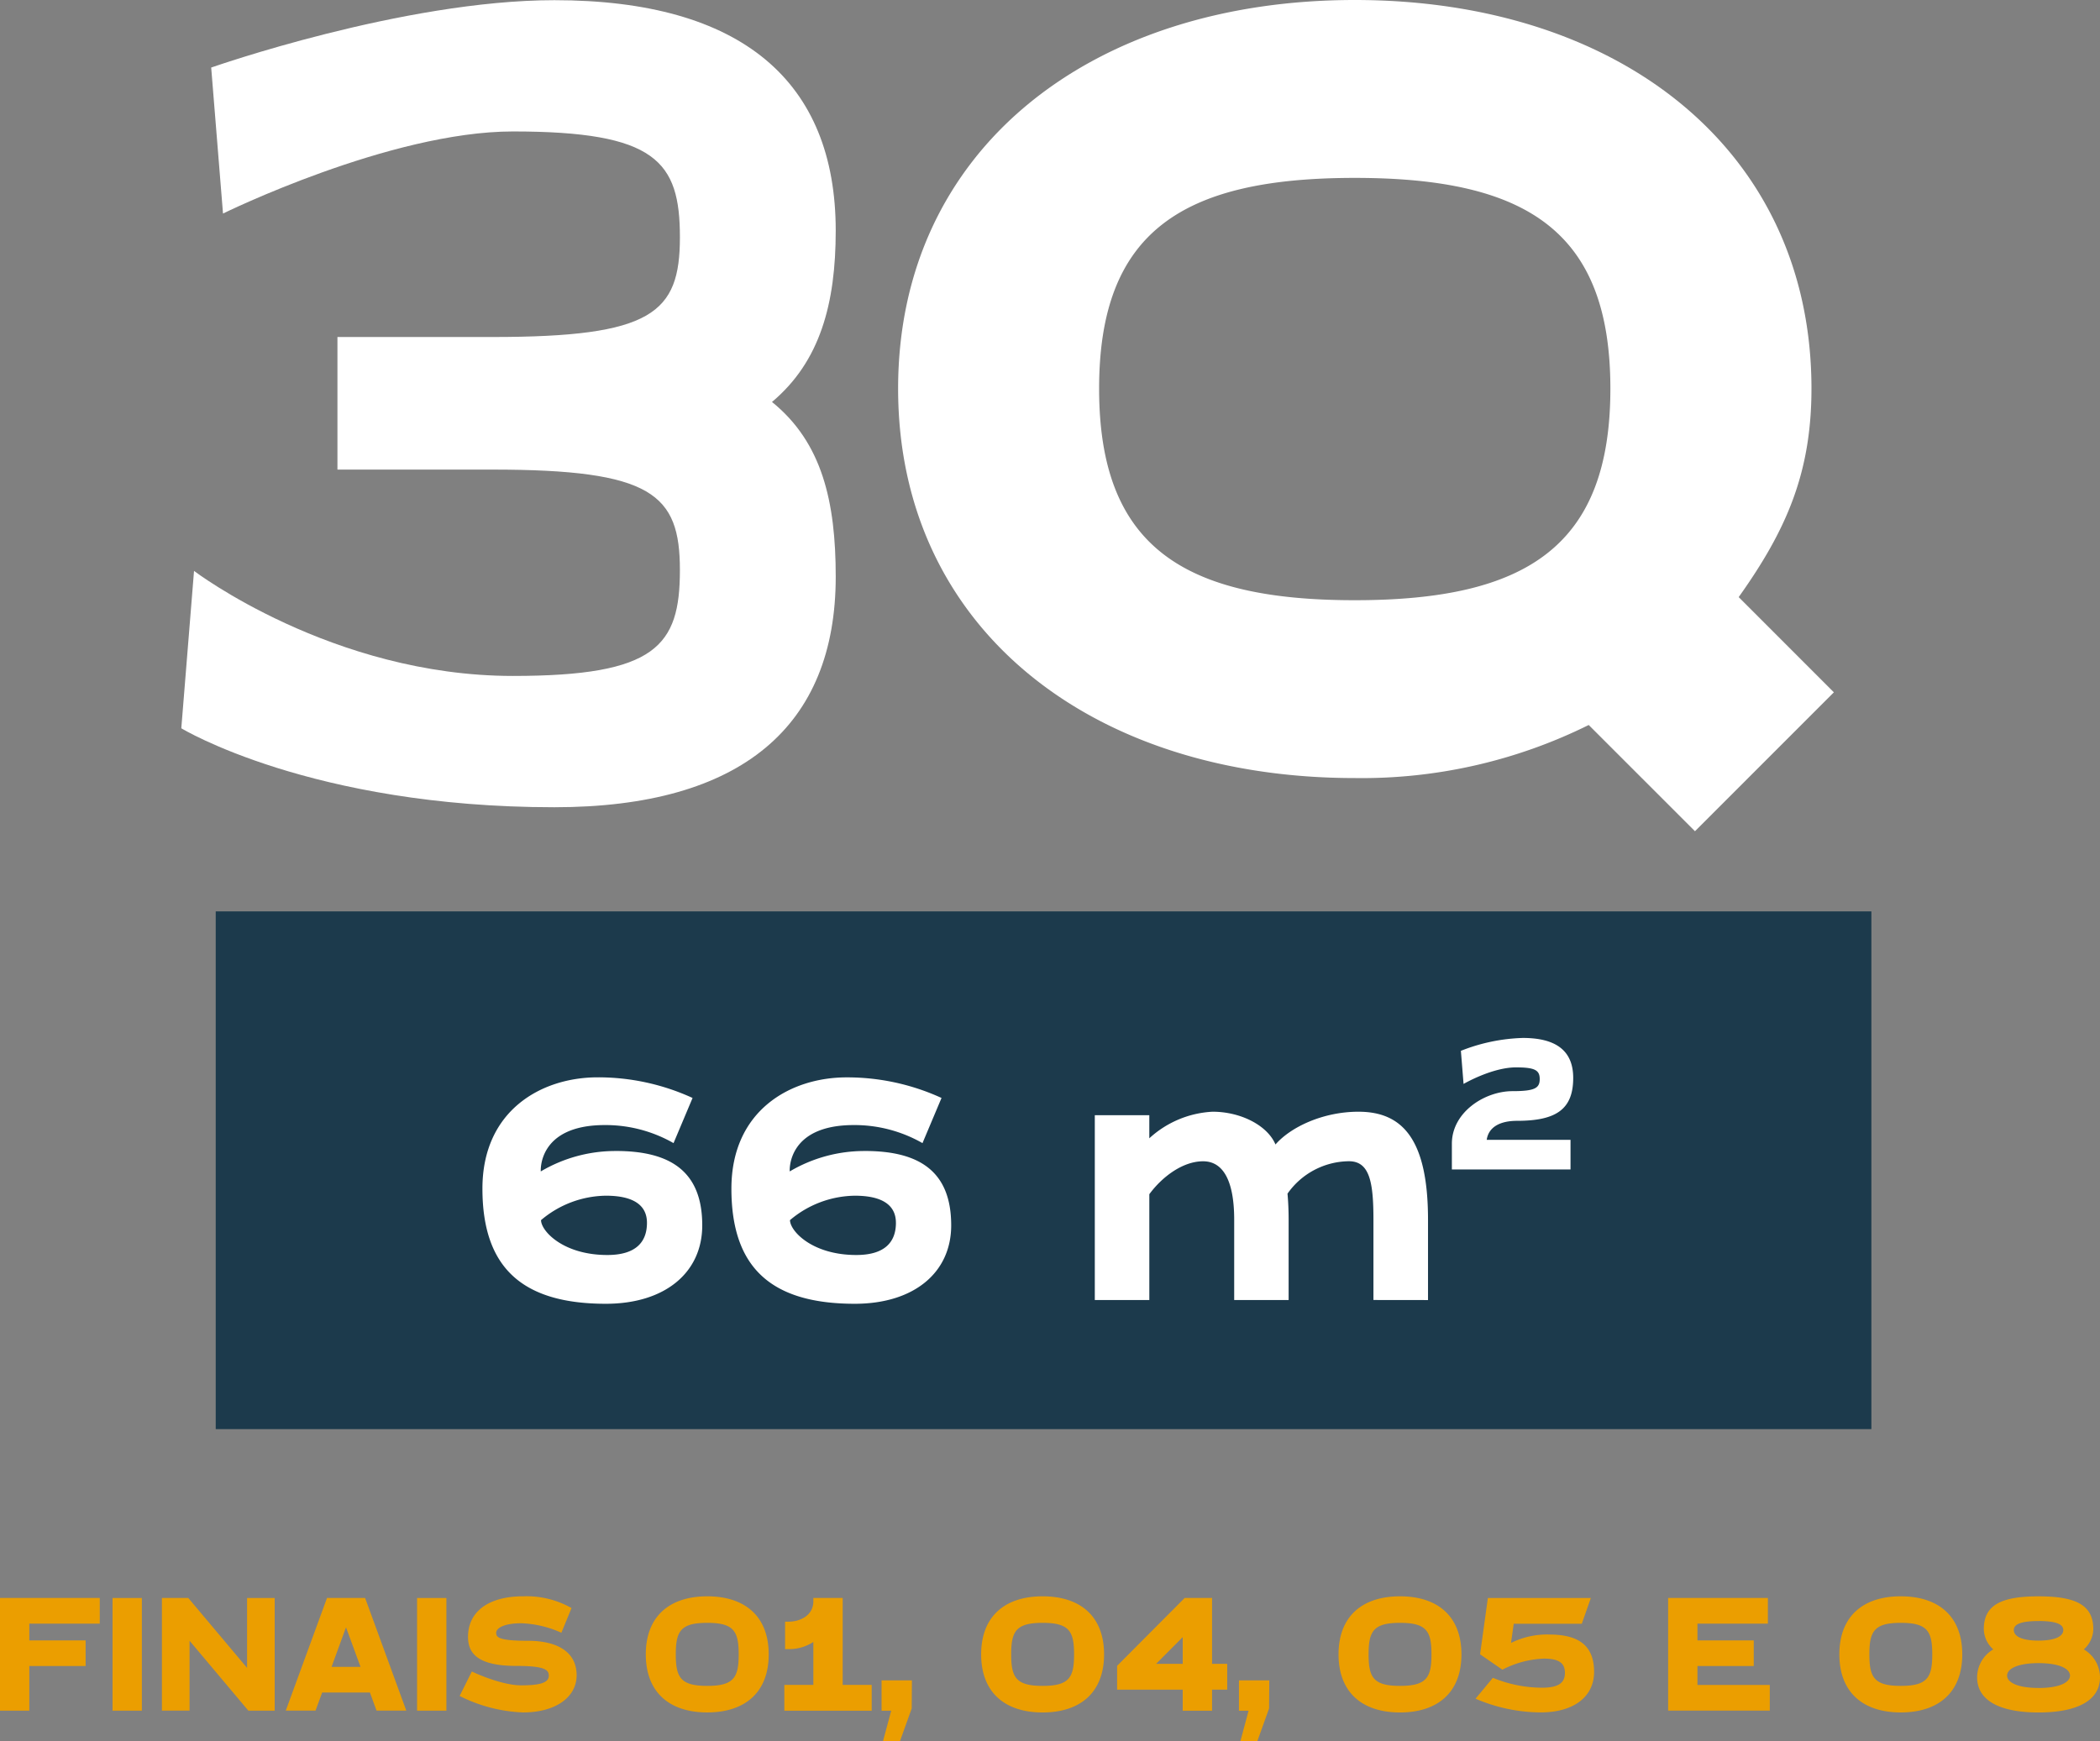
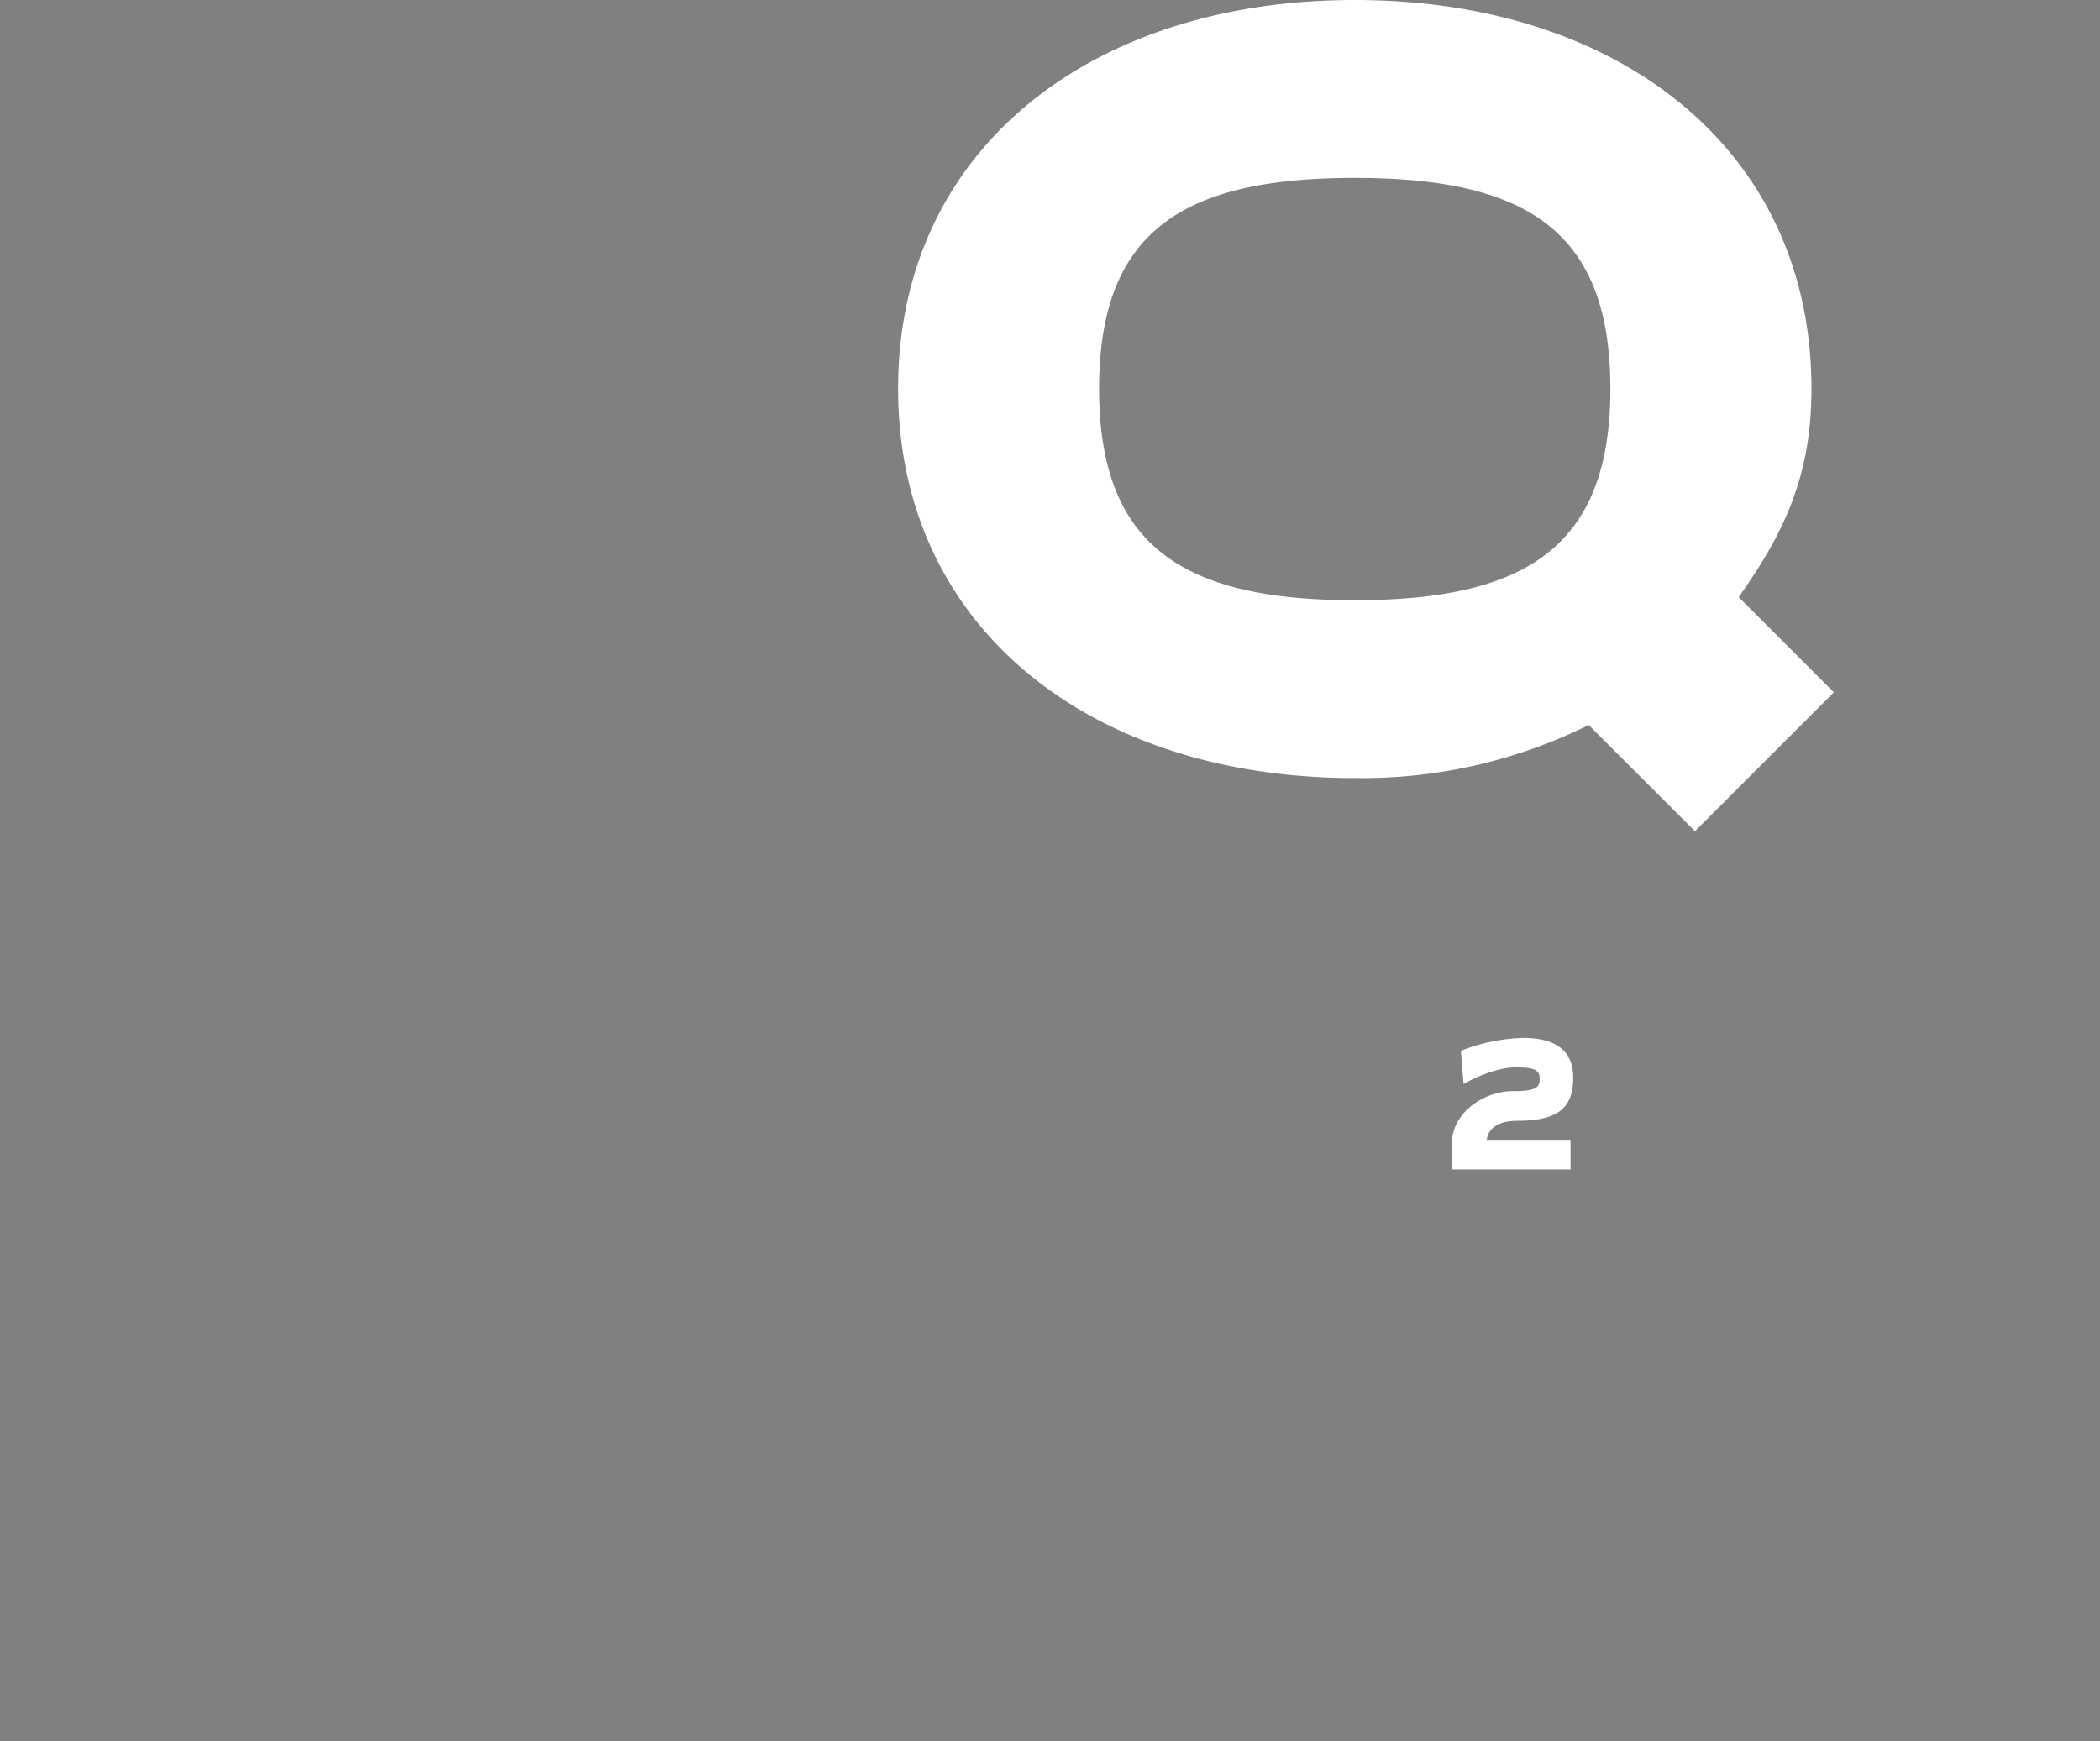
<svg xmlns="http://www.w3.org/2000/svg" width="290.771" height="241.148" viewBox="0 0 290.771 241.148">
  <rect x="0" y="0" width="290.771" height="241.148" fill="#808080" stroke="none" />
  <g id="Grupo_2501" data-name="Grupo 2501" transform="translate(-9651.601 -4033.734)">
    <path id="Caminho_8025" data-name="Caminho 8025" d="M129.681-22.148c0-33.031-26.591-53.822-63.233-53.822S3.216-55.185,3.216-22.148,29.807,31.781,66.447,31.781a70.686,70.686,0,0,0,32.391-7.349l14.712,14.712,19.234-19.236L119.605,6.722c6.6-9.278,10.075-17.195,10.075-28.87Zm-27.843,0c0,21.788-11.574,29.3-35.391,29.3s-35.4-7.516-35.4-29.3,11.574-29.186,35.4-29.186S101.838-43.934,101.838-22.148Z" transform="translate(9772.74 4109.704)" fill="#fff" />
-     <path id="Caminho_8023" data-name="Caminho 8023" d="M358.24-12.654H128.993v-71.7H358.24Z" transform="translate(9552.478 4244.304)" fill="#1c3a4c" />
-     <path id="Caminho_8026" data-name="Caminho 8026" d="M19.928-11.908A20.287,20.287,0,0,0,9.519-9.079S9.036-15.5,18.385-15.5a18.958,18.958,0,0,1,9.516,2.5l2.635-6.254A31.322,31.322,0,0,0,17.4-22.111c-7.844,0-15.96,4.627-15.96,15.405,0,10.886,5.43,15.955,17.09,15.955,8.186,0,13.346-4.312,13.346-10.86,0-7.351-4.245-10.3-11.952-10.3Zm4.293,9.945c0,2.641-1.513,4.457-5.49,4.457-6.124,0-9.177-3.332-9.177-4.83a14.134,14.134,0,0,1,8.974-3.382C22.134-5.719,24.221-4.545,24.221-1.962ZM54.4-11.908A20.287,20.287,0,0,0,43.989-9.079S43.506-15.5,52.855-15.5a18.958,18.958,0,0,1,9.516,2.5l2.635-6.254a31.322,31.322,0,0,0-13.132-2.851c-7.844,0-15.96,4.627-15.96,15.405C35.913,4.18,41.343,9.249,53,9.249c8.186,0,13.346-4.312,13.346-10.86,0-7.351-4.245-10.3-11.952-10.3Zm4.293,9.945c0,2.641-1.513,4.457-5.49,4.457-6.124,0-9.177-3.332-9.177-4.83A14.134,14.134,0,0,1,53-5.717C56.6-5.719,58.691-4.545,58.691-1.962Zm64.054-15.386c-4.941,0-9.406,2.132-11.5,4.537-1.114-2.641-4.808-4.537-8.708-4.537a13.986,13.986,0,0,0-8.762,3.682v-3.2H86.23v25.6h7.549V-5.923c1.709-2.333,4.566-4.561,7.444-4.561,2.862,0,4.307,2.845,4.307,8.1V8.733l7.538,0V-2.384c0-1.311-.056-2.507-.156-3.617a10.5,10.5,0,0,1,8.494-4.49c2.864,0,3.405,2.845,3.405,8.1V8.725l7.556.009V-2.384c0-11.117-3.513-14.964-9.623-14.964Z" transform="translate(9716.96 4205.042)" fill="#fff" />
    <path id="Caminho_8027" data-name="Caminho 8027" d="M9.888-1.563c5.442,0,7.764-1.624,7.764-5.941,0-3.845-2.479-5.536-6.98-5.536A25.188,25.188,0,0,0,2.1-11.256l.37,4.585S6.4-8.963,9.722-8.963c2.583,0,3.293.365,3.293,1.61S12.37-5.672,9.252-5.672c-3.886,0-8.4,2.938-8.4,7.272V5.17H17.28v-4.1H5.675C5.943-.757,7.6-1.563,9.888-1.563Z" transform="translate(9851.779 4190.517)" fill="#fff" />
-     <path id="Caminho_8028" data-name="Caminho 8028" d="M95.338-46.876C95.338-67.533,82.35-78.8,56.382-78.8,35.4-78.8,8.864-69.47,8.864-69.47L10.5-49.252S33.613-60.62,50.635-60.62c19.812,0,23.129,4.124,23.129,14.653S69.917-32.153,47.789-32.153H26.345v18.36H47.789c22.122,0,25.974,3.389,25.974,13.916S70.441,14.784,50.635,14.784C25.629,14.784,6.488.239,6.488.239L4.726,22.033S22.69,32.968,56.382,32.968c25.968,0,38.957-11.27,38.957-31.927,0-10.374-1.879-18.586-8.825-24.2C93.182-28.757,95.338-36.788,95.338-46.876Z" transform="translate(9671.979 4112.559)" fill="#fff" />
-     <path id="Caminho_8024" data-name="Caminho 8024" d="M.98,4.494H5.041V-1.683h7.794V-5.237H5.041V-7.555h9.753v-3.556H.98Zm19.643,0v-15.6H16.563v15.6ZM35.192-1.428,27.051-11.11H23.4v15.6h3.828V-5.186l8.139,9.681h3.648v-15.6H35.192Zm11.068-9.683-5.709,15.6h4.12l.918-2.508H52.2l.916,2.508h4.12l-5.7-15.6ZM50.9-1.568H46.89l2-5.48ZM62.791,4.494v-15.6H58.731v15.6ZM74.1-5.18c-4.054,0-4.416-.482-4.416-1.1,0-.663,1.084-1.328,3.491-1.328A14.661,14.661,0,0,1,78.71-6.291l1.406-3.421a12.632,12.632,0,0,0-6.689-1.629c-4.785,0-7.642,2.1-7.642,5.62,0,2.141,1.157,4.02,6.67,4.02,4.164,0,4.512.613,4.512,1.377,0,1.008-1.4,1.313-3.817,1.313-2.865,0-6.837-1.915-6.837-1.915l-1.69,3.387a21.137,21.137,0,0,0,8.8,2.28c4.43,0,7.4-2.069,7.4-5.148,0-3.207-2.643-4.773-6.735-4.773Zm24.81-6.157C93.66-11.338,90.4-8.545,90.4-3.3s3.261,8.041,8.509,8.041,8.509-2.792,8.509-8.041S104.156-11.338,98.907-11.338ZM103.262-3.3c0,3.205-.674,4.365-4.354,4.365S94.553-.091,94.553-3.3s.673-4.365,4.354-4.365S103.262-6.5,103.262-3.3Zm14.4-7.811H113.6v.464c0,1.937-1.788,2.821-3.45,2.821h-.464v3.8h.464a6.131,6.131,0,0,0,3.45-.992V.928h-4.017V4.5h12.094V.928H117.66ZM123.044,4.5h1.335l-1.138,4.239h2.344l1.634-4.547L127.246.3h-4.2Zm22.3-15.838c-5.248,0-8.509,2.793-8.509,8.042s3.261,8.041,8.509,8.041,8.509-2.792,8.509-8.041S150.6-11.338,145.348-11.338ZM149.7-3.3c0,3.205-.674,4.365-4.354,4.365s-4.354-1.16-4.354-4.365.673-4.365,4.354-4.365S149.7-6.5,149.7-3.3Zm19.105-7.812h-3.79l-9.357,9.4v3.3h9.086V4.5h4.061V1.586h2.1V-1.984h-2.1Zm-7.744,9.124,3.684-3.7v3.7ZM172.528,4.5h1.335l-1.138,4.239h2.344L176.7,4.192,176.73.3h-4.2Zm22.3-15.838c-5.248,0-8.509,2.793-8.509,8.042s3.261,8.041,8.509,8.041,8.509-2.792,8.509-8.041S200.081-11.338,194.832-11.338ZM199.187-3.3c0,3.205-.674,4.365-4.354,4.365s-4.354-1.16-4.354-4.365.673-4.365,4.354-4.365S199.187-6.5,199.187-3.3Zm16.285-2.75A11.309,11.309,0,0,0,210.2-4.885l.374-2.653H220l1.254-3.569H206.995l-1.078,7.8,3.09,2.13a13.542,13.542,0,0,1,5.757-1.535c2.209,0,2.9.731,2.9,1.965s-.67,2.065-3.147,2.065a18.058,18.058,0,0,1-6.83-1.37l-2.4,2.89a23.024,23.024,0,0,0,9.015,1.9c4.567,0,7.4-2.151,7.4-5.614C221.7-4.64,219.423-6.046,215.472-6.046Zm20.542,4.365h7.794V-5.236h-7.794V-7.555h9.753V-11.11H231.954v15.6H246.03V.94H236.014Zm28.158-9.656c-5.248,0-8.509,2.793-8.509,8.042s3.261,8.041,8.509,8.041,8.509-2.792,8.509-8.041S269.421-11.338,264.172-11.338ZM268.526-3.3c0,3.205-.674,4.365-4.354,4.365s-4.354-1.16-4.354-4.365.673-4.365,4.354-4.365S268.526-6.5,268.526-3.3Zm20.987-.691a3.831,3.831,0,0,0,1.31-2.81c0-3.371-2.479-4.534-7.579-4.534s-7.579,1.163-7.579,4.534a3.829,3.829,0,0,0,1.31,2.81,4.52,4.52,0,0,0-2.238,3.861c0,3.292,3.26,4.877,8.508,4.877s8.508-1.585,8.508-4.877A4.518,4.518,0,0,0,289.514-3.987Zm-6.269-3.927c2.525,0,3.425.482,3.425,1.253s-.908,1.455-3.425,1.458-3.425-.686-3.425-1.458S280.719-7.914,283.244-7.914Zm0,9.271c-2.969,0-4.354-.8-4.354-1.713s1.384-1.725,4.354-1.725,4.354.815,4.354,1.725S286.214,1.357,283.244,1.357Z" transform="translate(9650.62 4266.143)" fill="#eb9e00" />
  </g>
</svg>